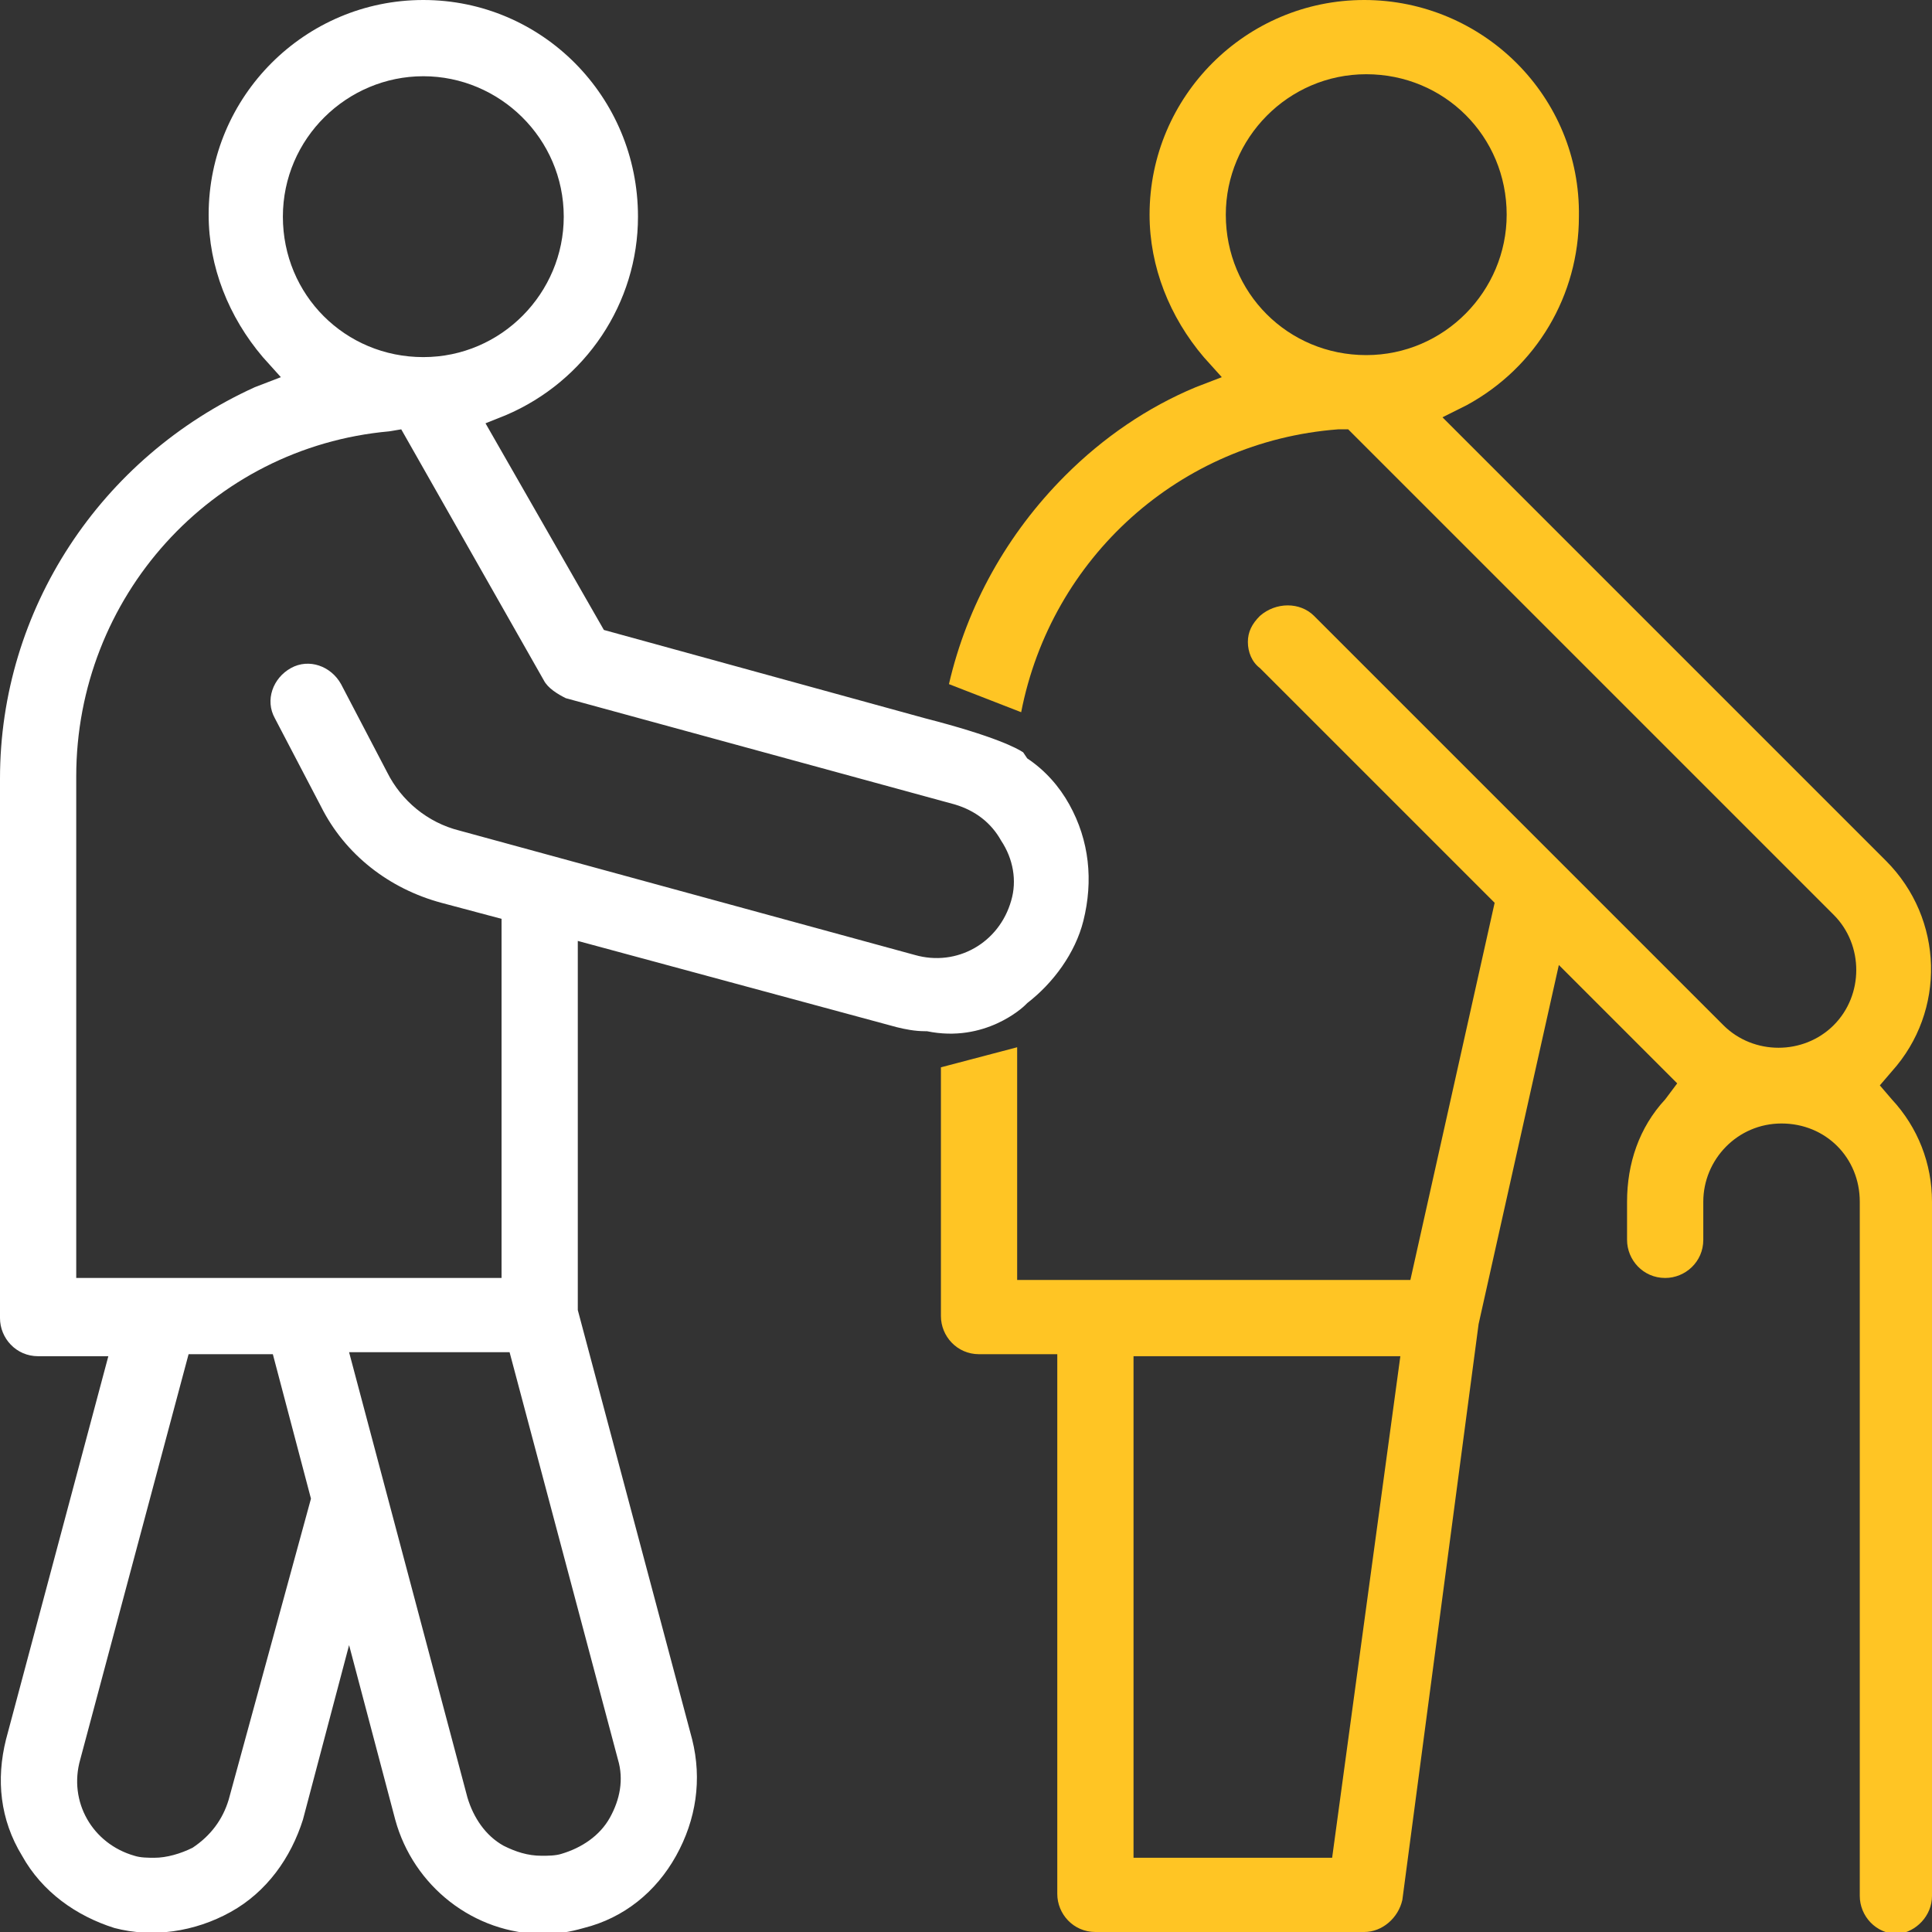
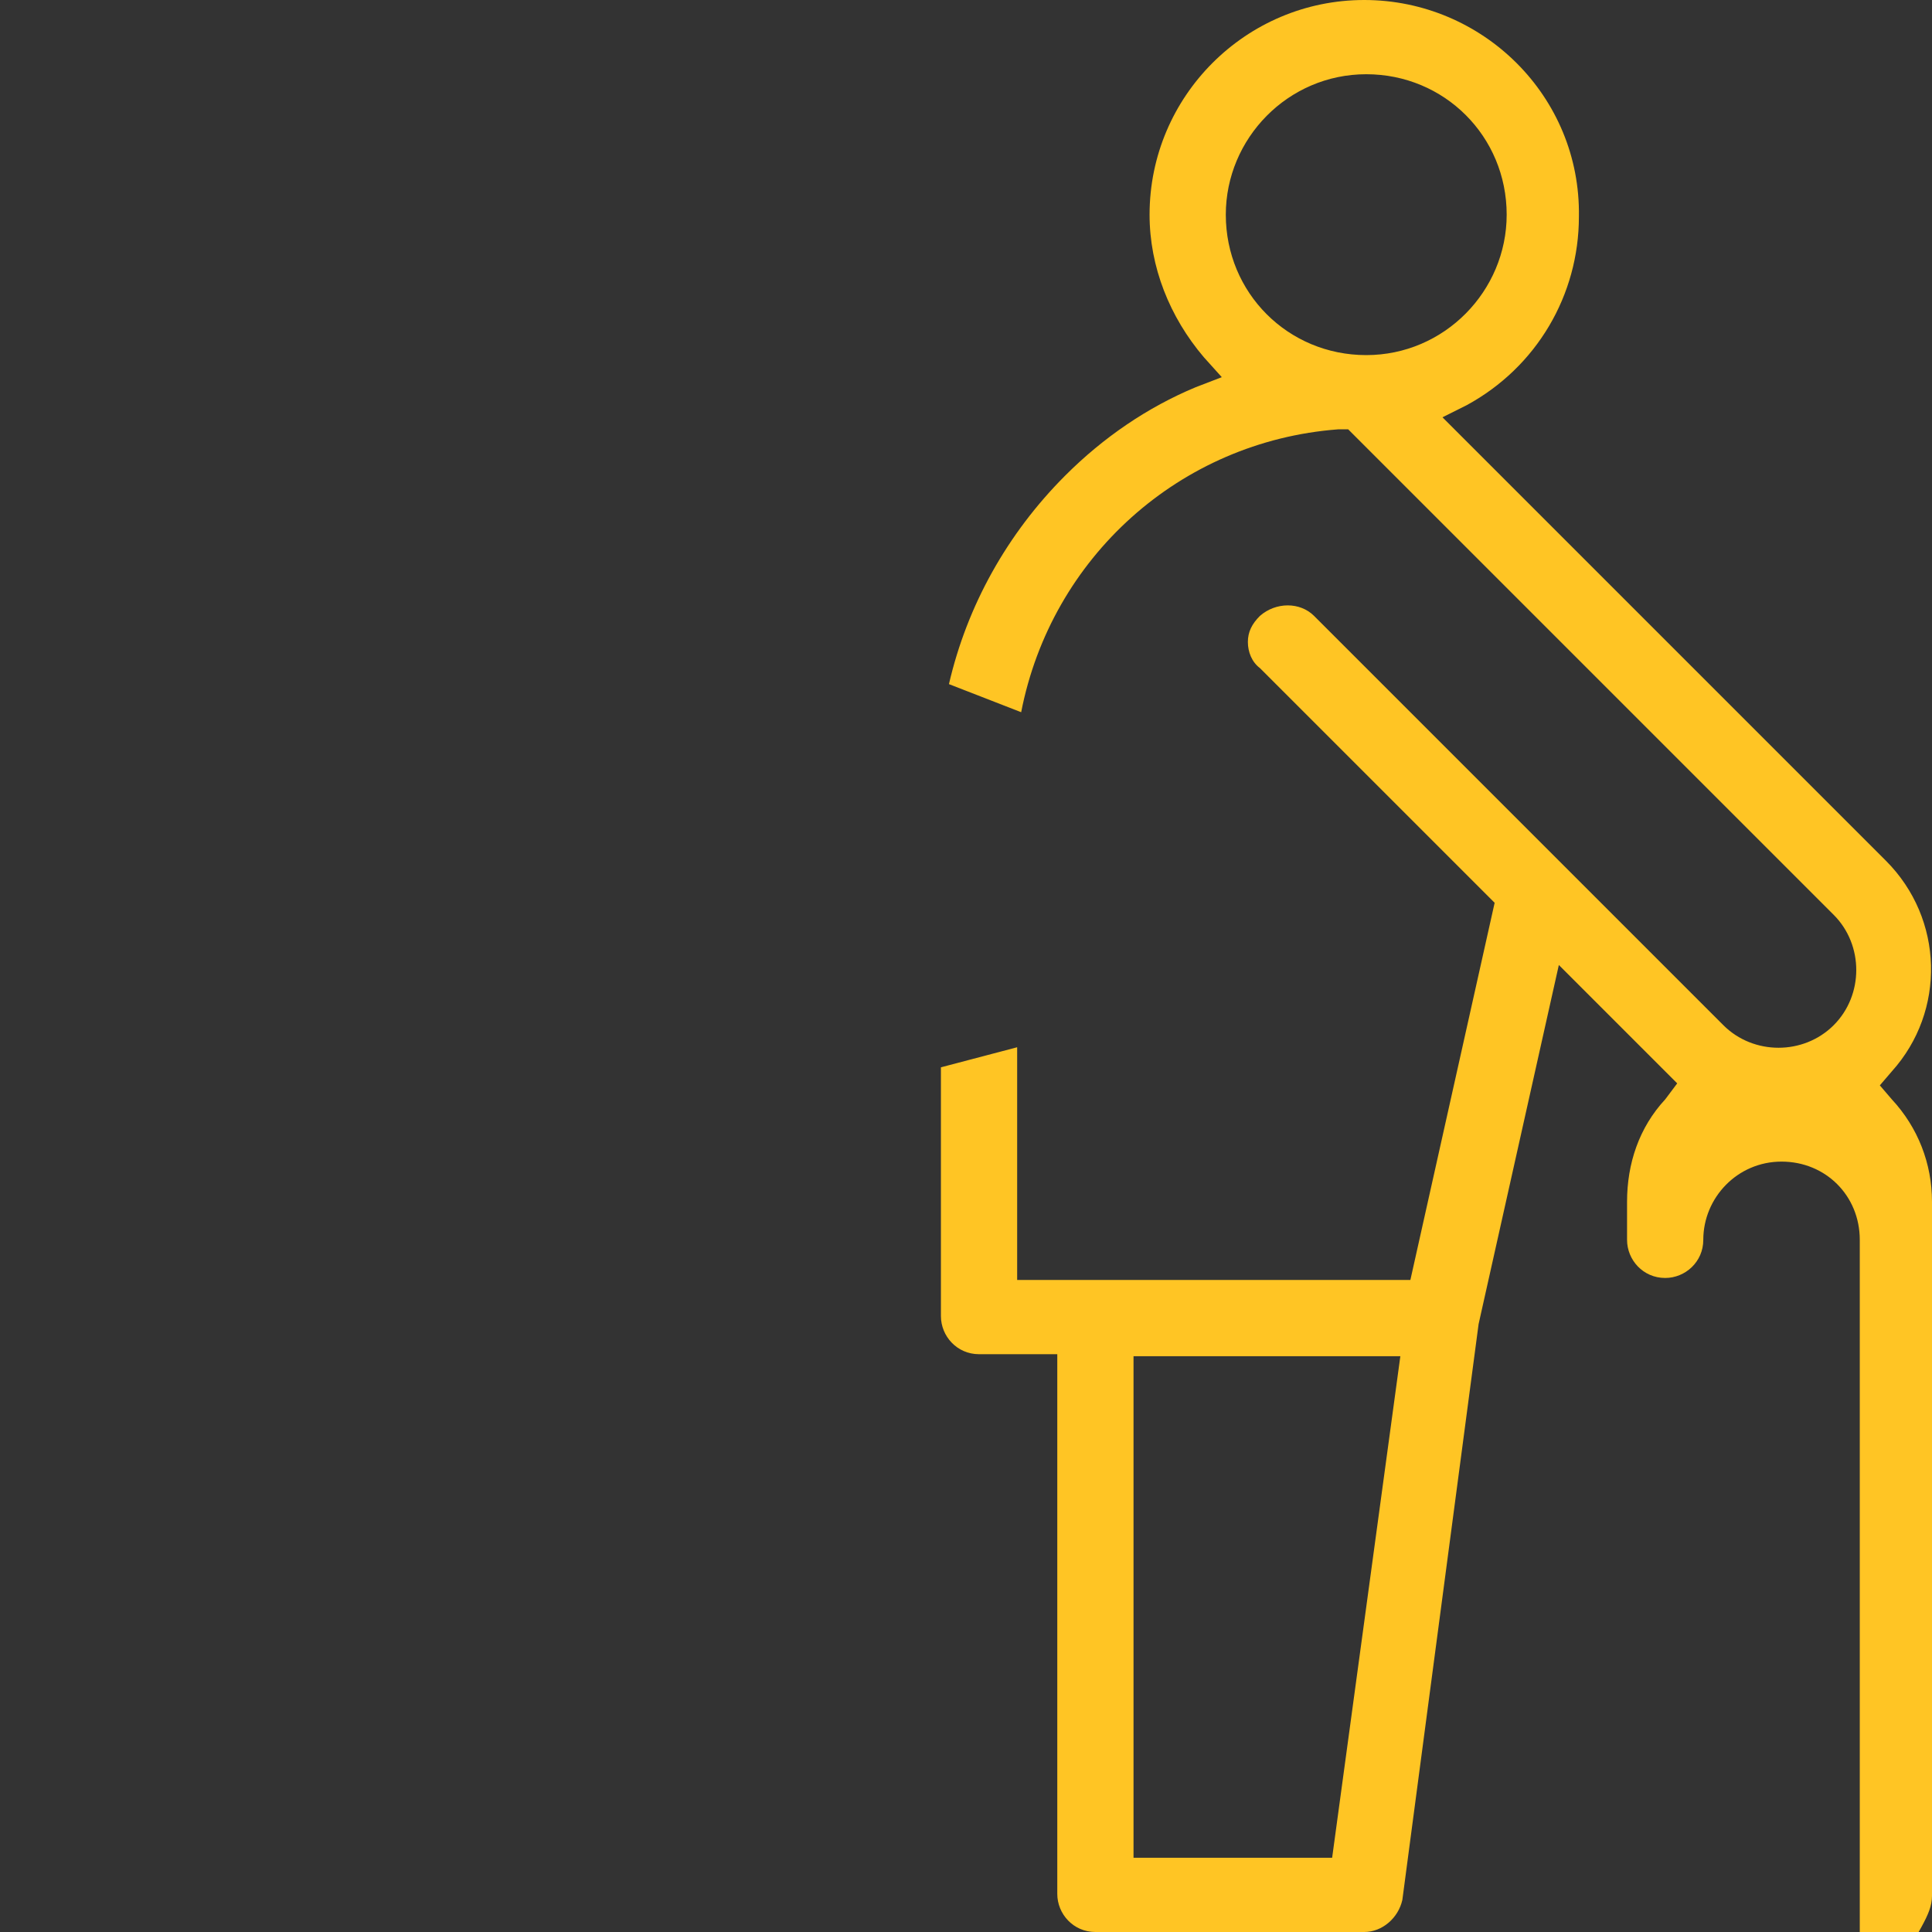
<svg xmlns="http://www.w3.org/2000/svg" version="1.1" id="Ebene_1" x="0px" y="0px" viewBox="0 0 96.3 96.3" style="enable-background:new 0 0 96.3 96.3;" xml:space="preserve">
  <rect x="0" y="0" width="96.3" height="96.3" fill="#333333" stroke="none" />
  <style type="text/css"> .st0{fill:#FFC524;} .st1{fill:#FFFFFF;} </style>
  <g>
-     <path class="st0" d="M96.3,94.5V59.9c0-1.9-0.7-3.7-2-5.1l-0.6-0.7l0.6-0.7c2.7-3,2.6-7.6-0.3-10.5L71.9,20.8l1.2-0.6 c3.5-1.9,5.6-5.5,5.6-9.4C78.8,4.8,73.9,0,68,0S57.3,4.8,57.3,10.7c0,2.6,1,5.1,2.7,7.1l0.9,1l-1.3,0.5c-2.4,1-4.6,2.5-6.5,4.4 c-2.9,2.9-4.9,6.5-5.8,10.4l3.6,1.4c1.5-7.7,7.9-13.5,15.8-14.1l0.5,0l24.2,24.2c1.5,1.5,1.5,4,0,5.5c-1.5,1.5-4,1.5-5.5,0 L65.5,30.7c-0.7-0.7-1.9-0.7-2.7,0c-0.4,0.4-0.6,0.8-0.6,1.3c0,0.5,0.2,1,0.6,1.3L74.5,45l-4.2,18.8H50.7V52.2l-3.8,1v12.4 c0,1,0.8,1.9,1.9,1.9h3.9v26.9c0,1,0.8,1.9,1.9,1.9H68c0.9,0,1.7-0.7,1.9-1.6L73.7,66l4-17.9l5.9,5.9L83,54.8 c-1.3,1.4-1.9,3.2-1.9,5.1v1.9c0,1,0.8,1.9,1.9,1.9c1,0,1.9-0.8,1.9-1.9v-1.9c0-2.1,1.7-3.9,3.9-3.9s3.9,1.7,3.9,3.9v34.6 c0,1,0.8,1.9,1.9,1.9C95.5,96.3,96.3,95.5,96.3,94.5z M61.1,10.7c0-3.8,3.1-7,7-7s7,3.1,7,7c0,3.8-3.1,7-7,7S61.1,14.6,61.1,10.7z M66.4,92.6h-9.9v-25h13.3L66.4,92.6z" />
-     <path class="st1" d="M54,45.9c0.5-2,0.3-4-0.7-5.8c-0.5-0.9-1.2-1.7-2.1-2.3L51,37.5c-0.3-0.2-1.4-0.8-4.9-1.7l-16-4.4l-5.9-10.3 l1-0.4c4-1.7,6.6-5.6,6.6-9.9C31.8,4.8,27,0,21.1,0S10.4,4.8,10.4,10.7c0,2.6,1,5.1,2.7,7.1l0.9,1l-1.3,0.5C5,22.8,0,30.4,0,38.8 v26.9c0,1,0.8,1.9,1.9,1.9h3.5L0.3,86.7c-0.5,2-0.3,4,0.8,5.8c1,1.8,2.7,3,4.6,3.6c1.9,0.5,4,0.2,5.8-0.8c1.8-1,3-2.7,3.6-4.6 l2.3-8.7l2.3,8.7c0.9,3.3,3.9,5.7,7.4,5.7c0.7,0,1.3-0.1,2-0.3c2-0.5,3.6-1.8,4.6-3.6s1.3-3.8,0.8-5.8l-5.7-21.4V46.9l15.9,4.3 c0.4,0.1,0.9,0.2,1.4,0.2l0.1,0c2.9,0.6,4.8-1.2,4.9-1.3l0.1-0.1C52.5,49,53.6,47.5,54,45.9z M21.1,3.8c3.8,0,7,3.1,7,7 c0,3.8-3.1,7-7,7s-7-3.1-7-7C14.1,6.9,17.3,3.8,21.1,3.8z M11.4,89.7c-0.3,1-0.9,1.8-1.8,2.4c-0.6,0.3-1.3,0.5-1.9,0.5 c-0.3,0-0.7,0-1-0.1c-2.1-0.6-3.3-2.7-2.7-4.8l5.4-20.2h4.2l1.9,7.2L11.4,89.7z M30.8,87.7c0.3,1,0.1,2-0.4,2.9 c-0.5,0.9-1.4,1.5-2.4,1.8c-0.3,0.1-0.7,0.1-1,0.1c-0.7,0-1.3-0.2-1.9-0.5c-0.9-0.5-1.5-1.4-1.8-2.4l-5.9-22.2h8L30.8,87.7z M50.4,44.9L50.4,44.9c-0.6,2.1-2.7,3.3-4.8,2.7l-22.7-6.2c-1.6-0.4-2.9-1.5-3.6-2.9L17,34.1c-0.5-0.9-1.6-1.3-2.5-0.8 c-0.9,0.5-1.3,1.6-0.8,2.5l2.3,4.4c1.2,2.4,3.4,4.1,6,4.8l3,0.8v17.9H3.8v-25c0-8.9,6.7-16.4,15.6-17.2l0.6-0.1l7.1,12.5 c0.2,0.4,0.7,0.7,1.1,0.9l19.4,5.3c1,0.3,1.8,0.9,2.3,1.8C50.5,42.8,50.7,43.9,50.4,44.9z" />
+     <path class="st0" d="M96.3,94.5V59.9c0-1.9-0.7-3.7-2-5.1l-0.6-0.7l0.6-0.7c2.7-3,2.6-7.6-0.3-10.5L71.9,20.8l1.2-0.6 c3.5-1.9,5.6-5.5,5.6-9.4C78.8,4.8,73.9,0,68,0S57.3,4.8,57.3,10.7c0,2.6,1,5.1,2.7,7.1l0.9,1l-1.3,0.5c-2.4,1-4.6,2.5-6.5,4.4 c-2.9,2.9-4.9,6.5-5.8,10.4l3.6,1.4c1.5-7.7,7.9-13.5,15.8-14.1l0.5,0l24.2,24.2c1.5,1.5,1.5,4,0,5.5c-1.5,1.5-4,1.5-5.5,0 L65.5,30.7c-0.7-0.7-1.9-0.7-2.7,0c-0.4,0.4-0.6,0.8-0.6,1.3c0,0.5,0.2,1,0.6,1.3L74.5,45l-4.2,18.8H50.7V52.2l-3.8,1v12.4 c0,1,0.8,1.9,1.9,1.9h3.9v26.9c0,1,0.8,1.9,1.9,1.9H68c0.9,0,1.7-0.7,1.9-1.6L73.7,66l4-17.9l5.9,5.9L83,54.8 c-1.3,1.4-1.9,3.2-1.9,5.1v1.9c0,1,0.8,1.9,1.9,1.9c1,0,1.9-0.8,1.9-1.9c0-2.1,1.7-3.9,3.9-3.9s3.9,1.7,3.9,3.9v34.6 c0,1,0.8,1.9,1.9,1.9C95.5,96.3,96.3,95.5,96.3,94.5z M61.1,10.7c0-3.8,3.1-7,7-7s7,3.1,7,7c0,3.8-3.1,7-7,7S61.1,14.6,61.1,10.7z M66.4,92.6h-9.9v-25h13.3L66.4,92.6z" />
  </g>
</svg>